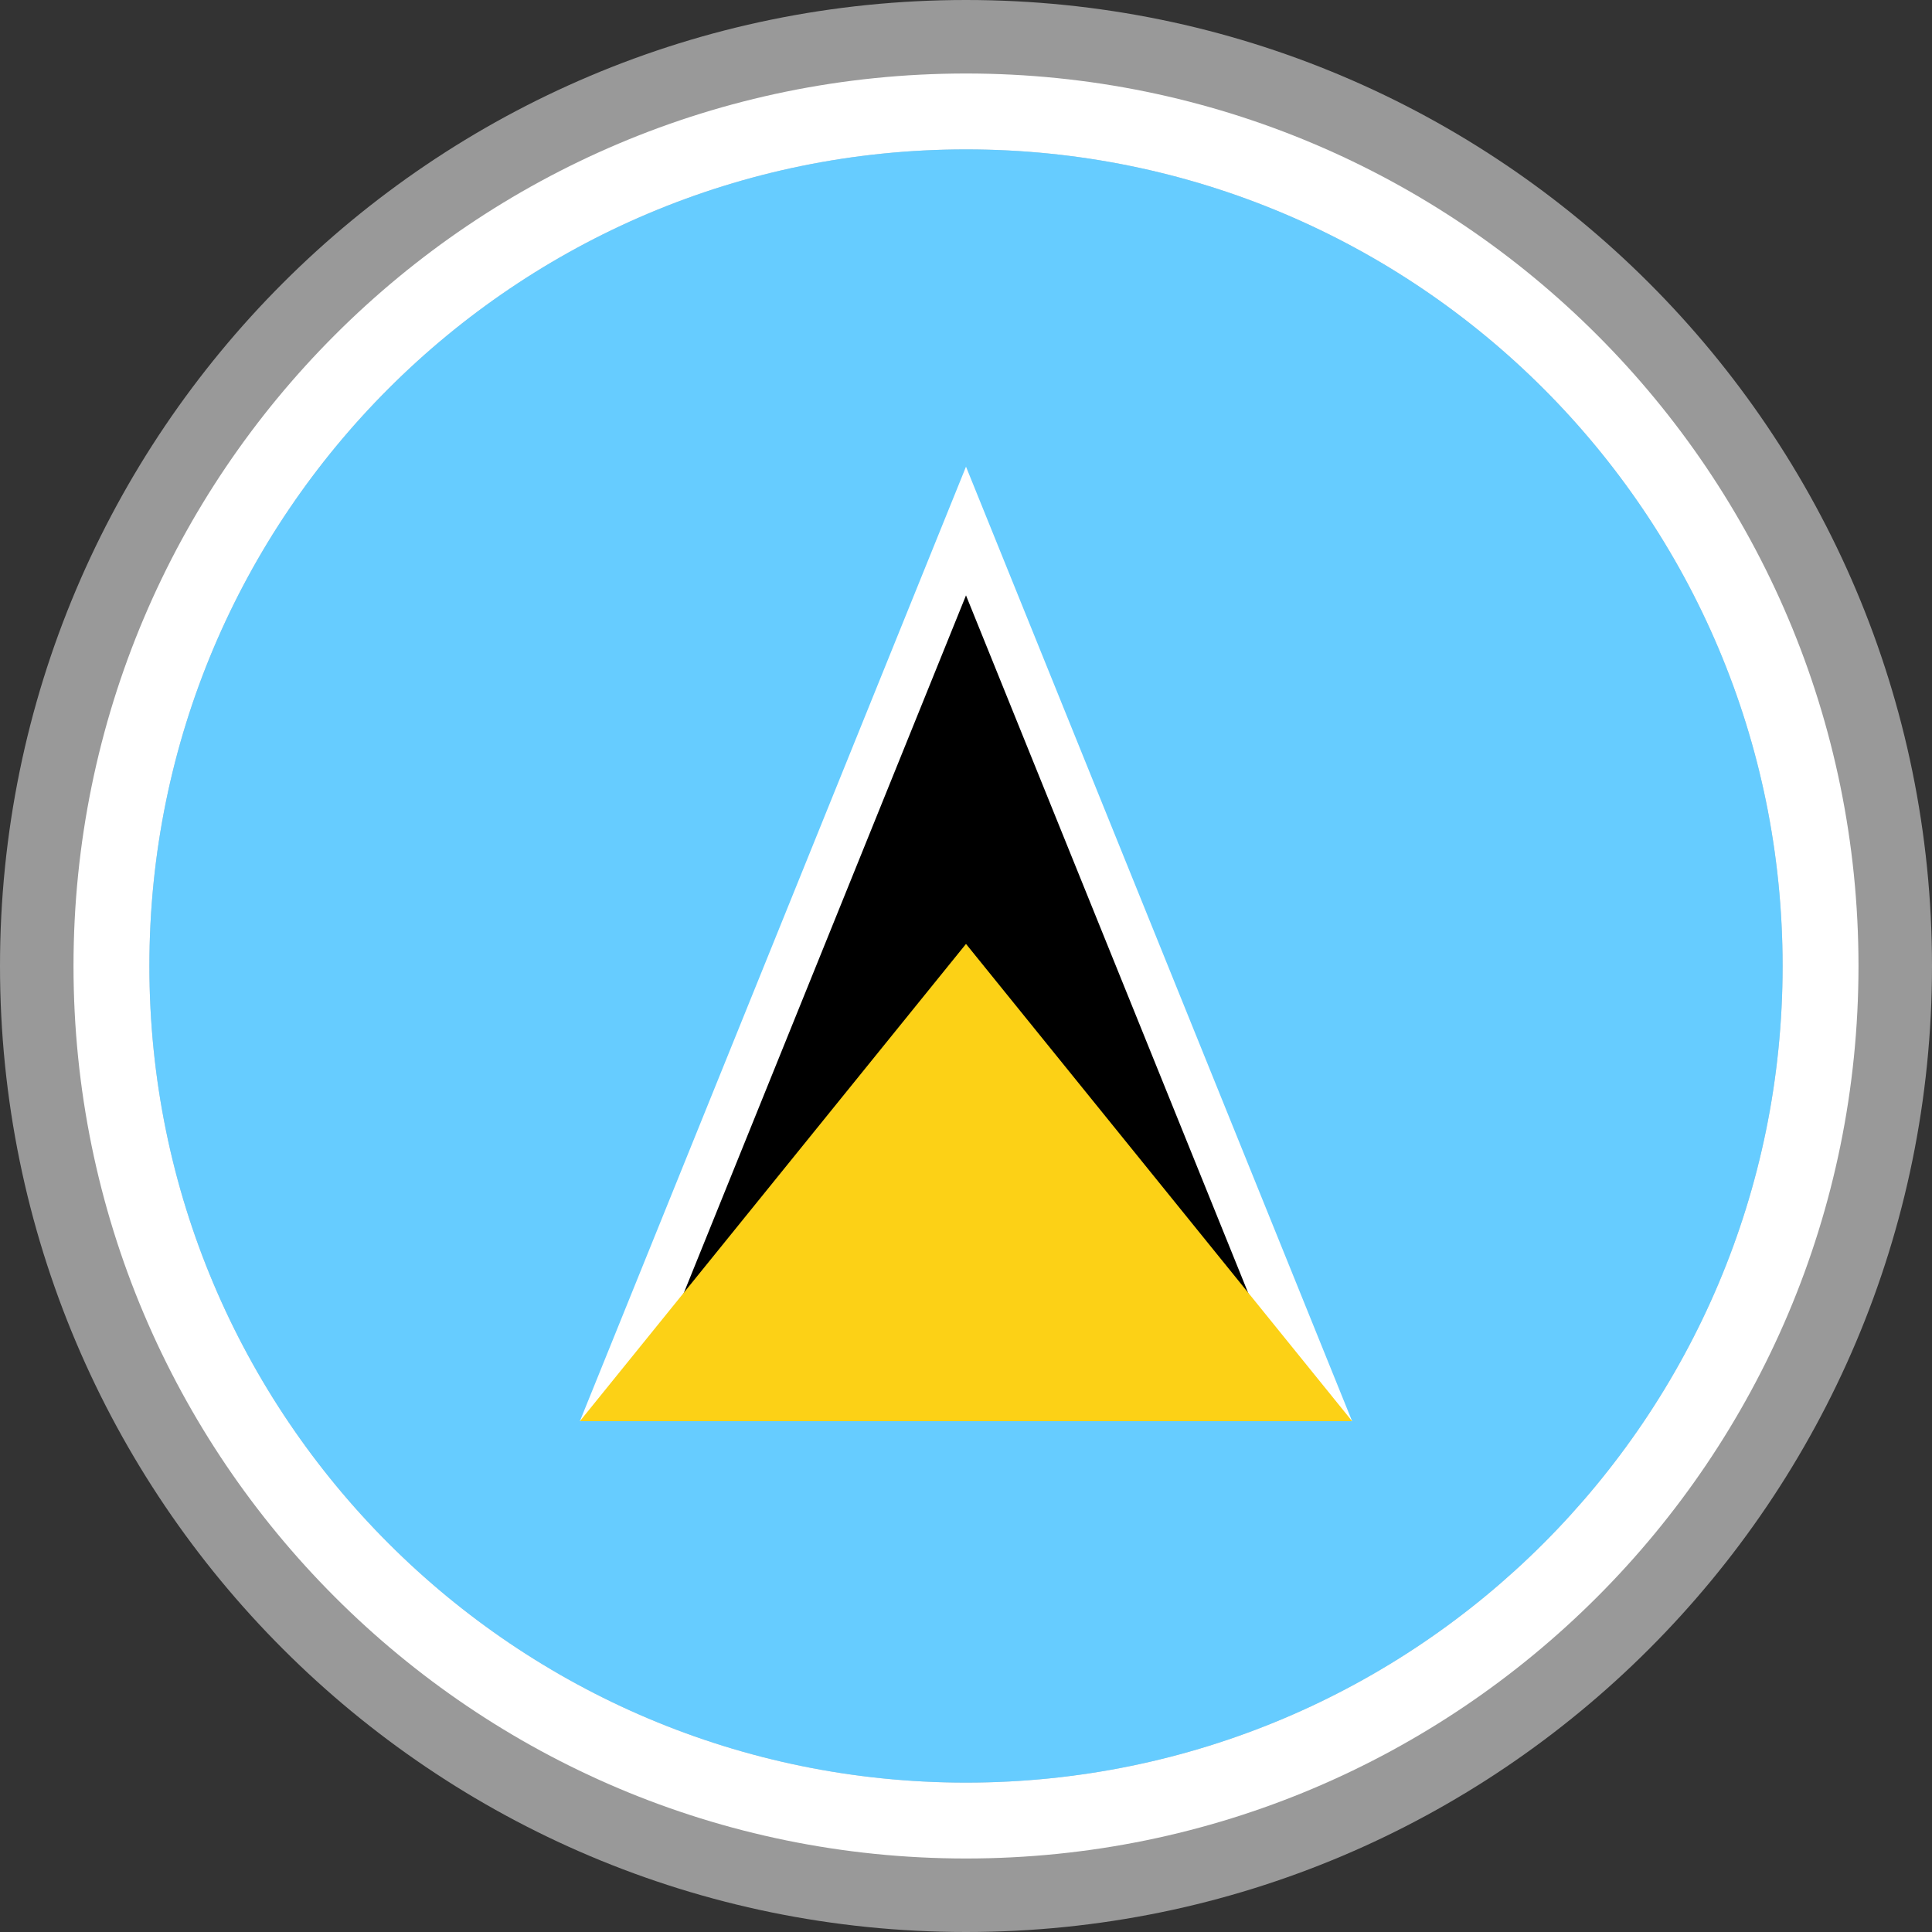
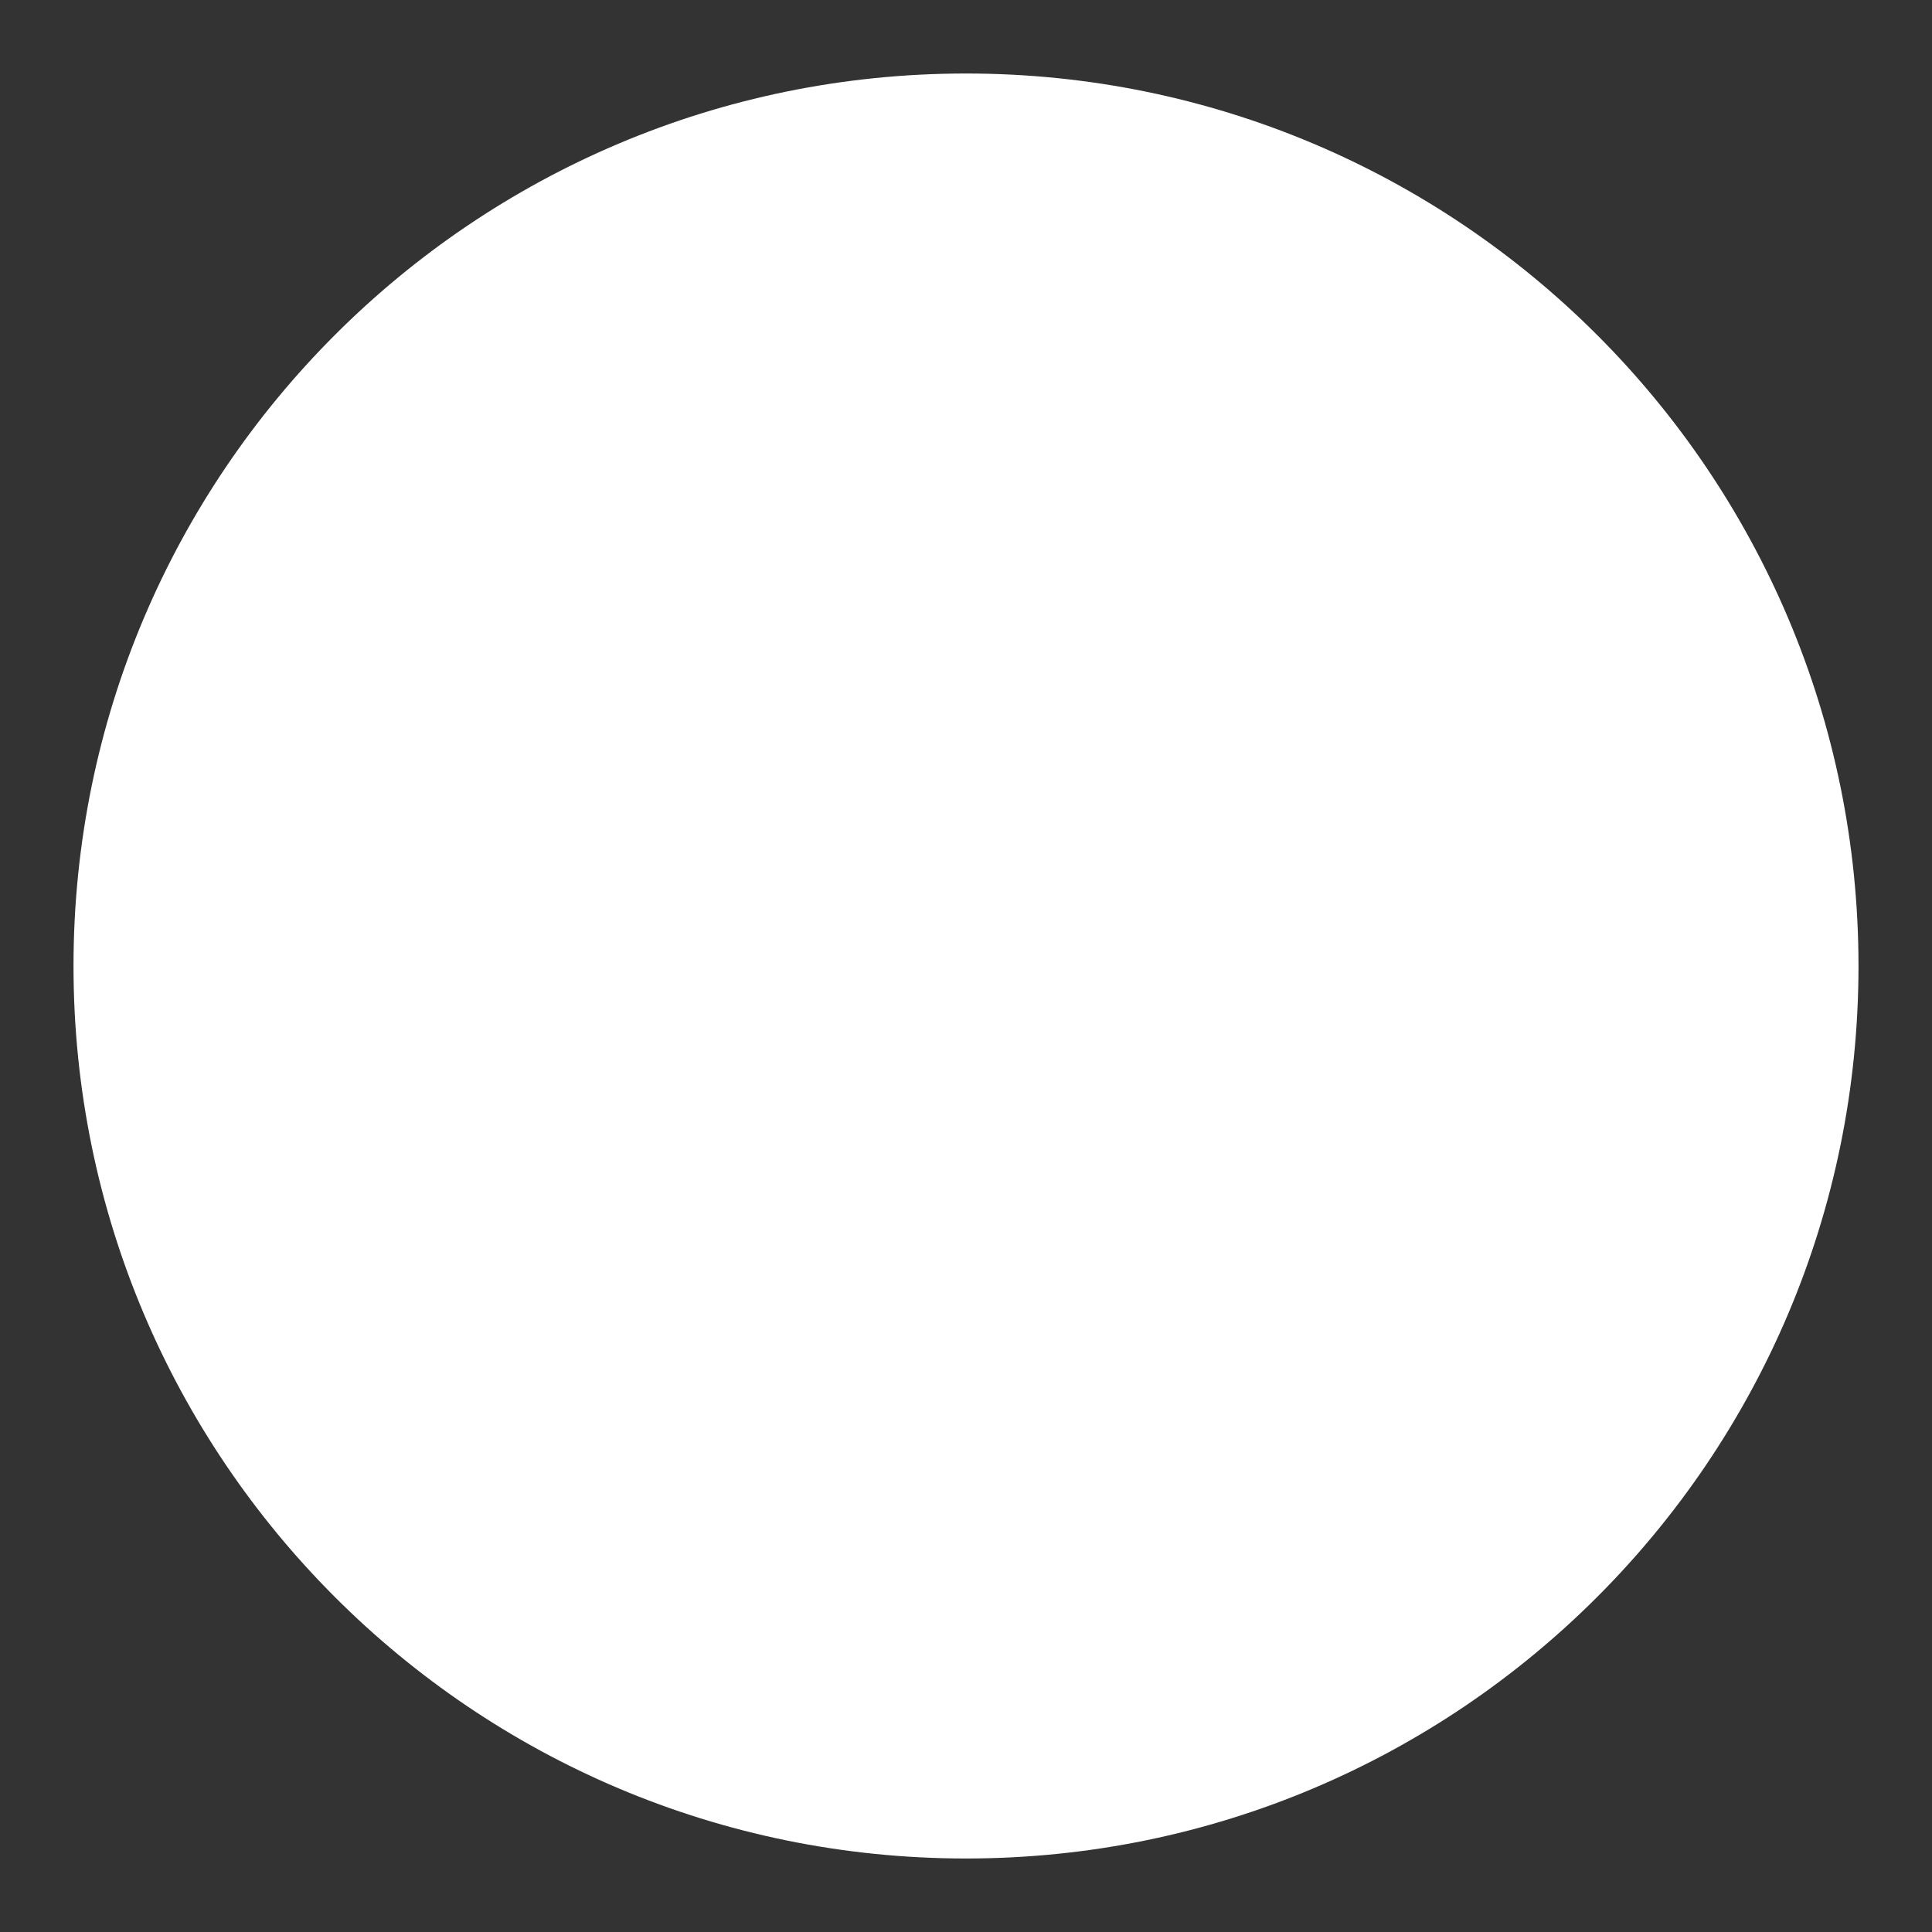
<svg xmlns="http://www.w3.org/2000/svg" viewBox="0 0 512 512" fill-rule="evenodd" clip-rule="evenodd" stroke-linejoin="round" stroke-miterlimit="2">
  <rect x="0" y="0" width="512" height="512" fill="#333333" stroke="none" />
  <g fill-rule="nonzero">
-     <path d="M256 0c70.68 0 134.69 28.66 181.01 74.99C483.34 121.31 512 185.32 512 256c0 70.68-28.66 134.69-74.99 181.01C390.69 483.34 326.68 512 256 512c-70.68 0-134.69-28.66-181.01-74.99C28.66 390.69 0 326.68 0 256c0-70.68 28.66-134.69 74.99-181.01C121.31 28.66 185.32 0 256 0z" fill="#999" />
    <path d="M256 19.48c65.31 0 124.44 26.47 167.24 69.28 42.81 42.8 69.28 101.93 69.28 167.24s-26.47 124.44-69.28 167.24c-42.8 42.81-101.93 69.28-167.24 69.28s-124.44-26.47-167.24-69.28C45.95 380.44 19.48 321.31 19.48 256S45.95 131.56 88.76 88.76C131.56 45.95 190.69 19.48 256 19.48z" fill="#fff" />
-     <path d="M256 39.59c119.52 0 216.41 96.89 216.41 216.41S375.52 472.41 256 472.41 39.59 375.52 39.59 256 136.48 39.59 256 39.59z" fill="#ccc" />
-     <path d="M256 39.59c119.52 0 216.41 96.89 216.41 216.41S375.52 472.41 256 472.41 39.59 375.52 39.59 256 136.48 39.59 256 39.59z" fill="#6cf" />
-     <path d="M256 123.67l102.33 252.97L256 352.48l-102.33 24.16L256 123.67z" fill="#fff" />
-     <path d="M256 157.78l78.76 194.7H177.24L256 157.78z" />
-     <path d="M256 250.15l102.33 126.48H153.67L256 250.15z" fill="#fcd116" />
+     <path d="M256 123.67L256 352.48l-102.33 24.16L256 123.67z" fill="#fff" />
  </g>
</svg>